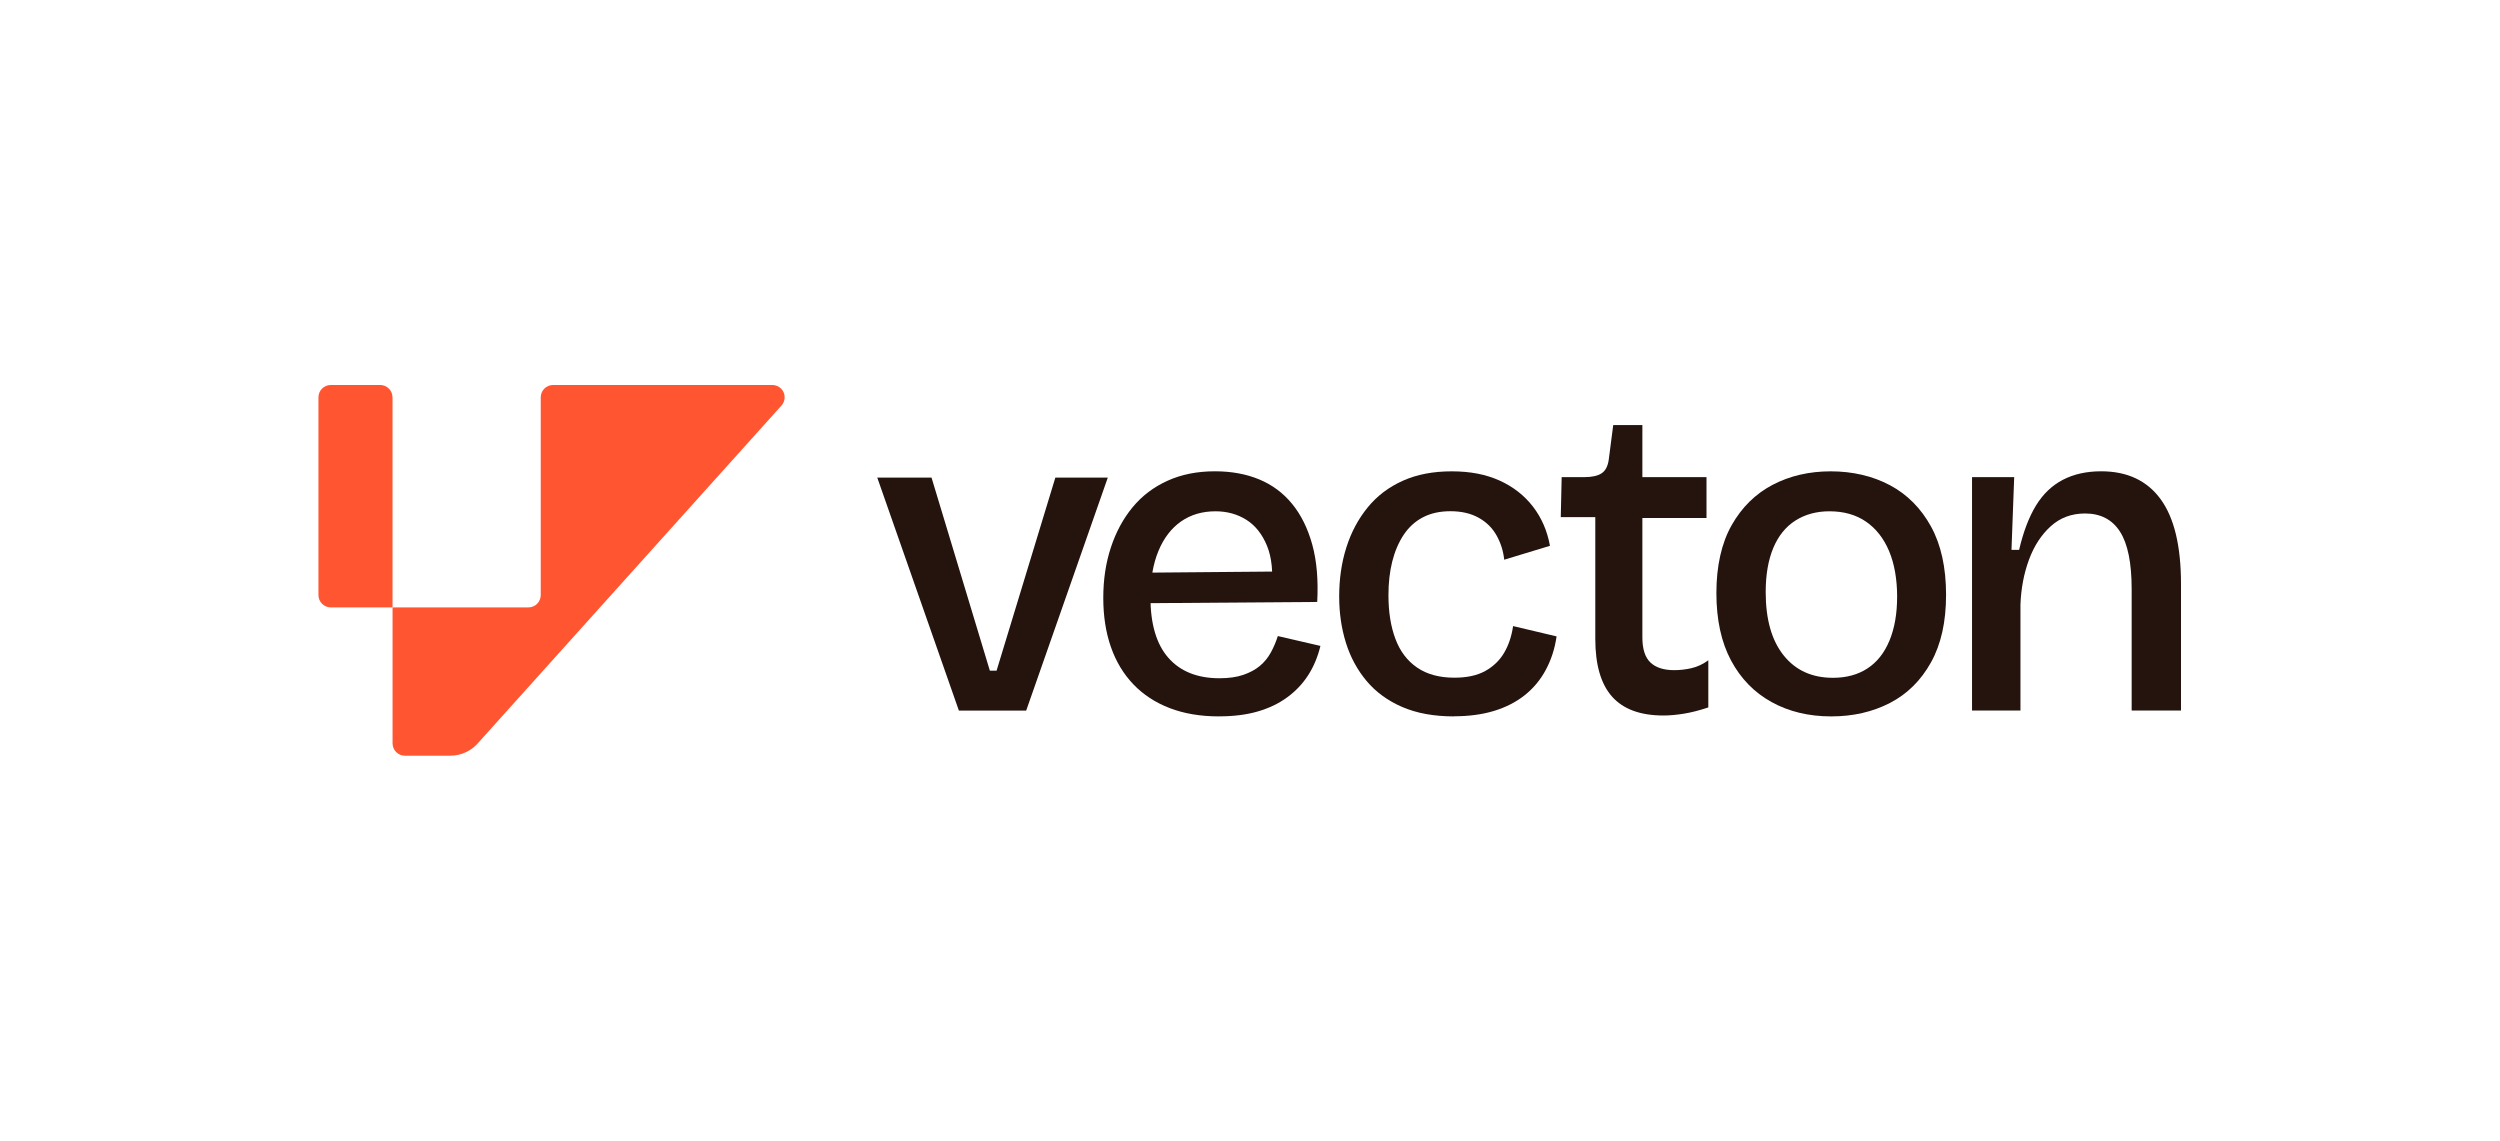
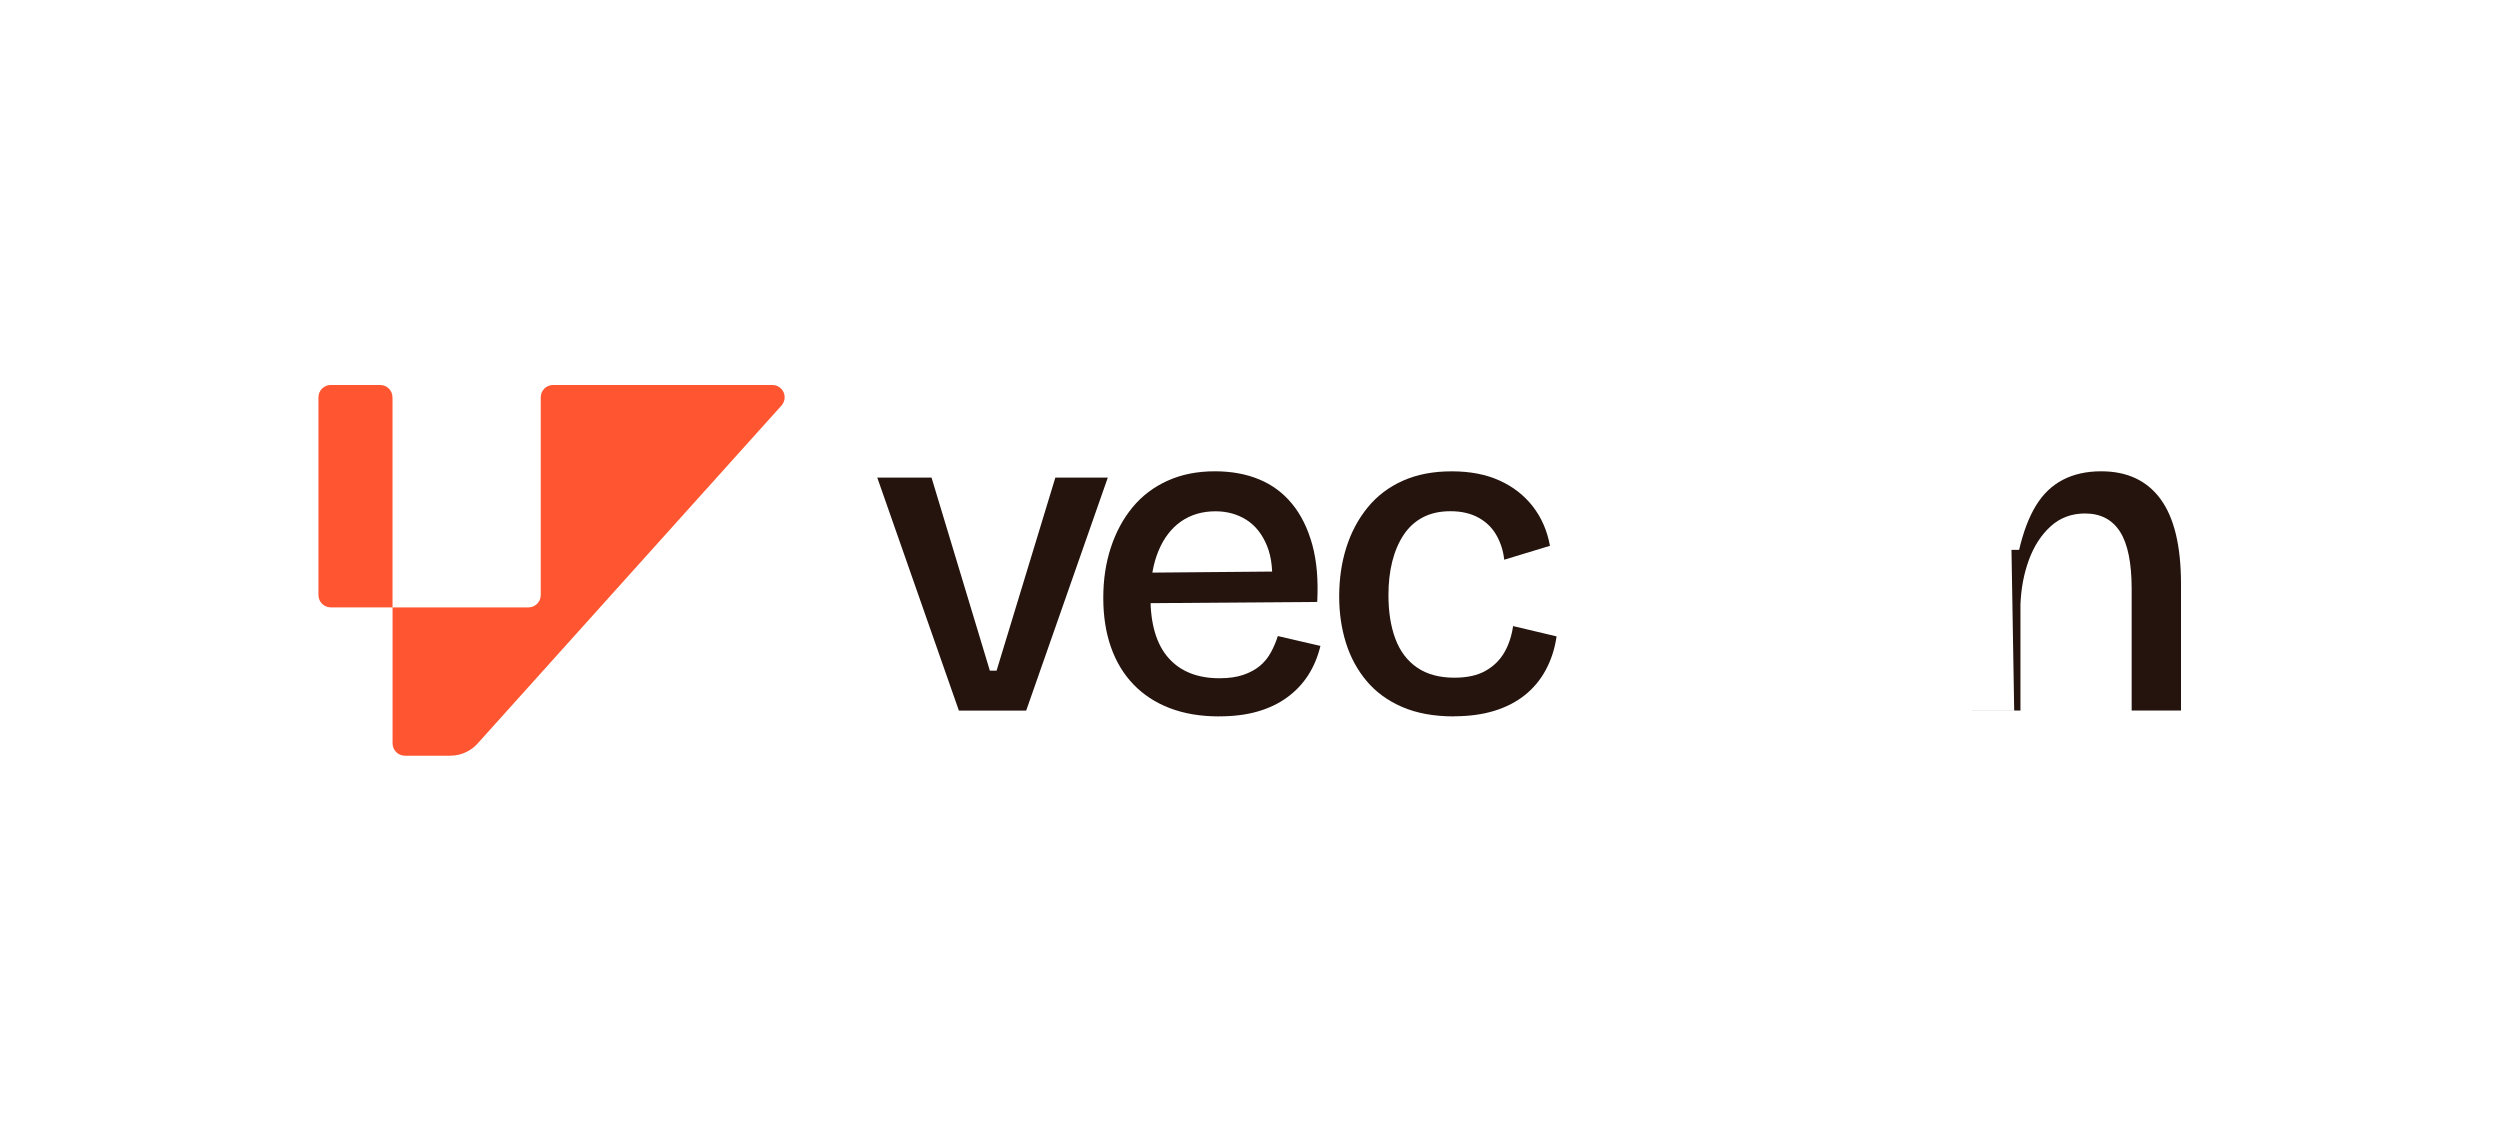
<svg xmlns="http://www.w3.org/2000/svg" width="263" height="120" viewBox="0 0 263 120" fill="none">
  <g clip-path="url(#clip0_1224_133)">
    <path d="M82.544 41.795C82.544 42.107 82.435 42.396 82.251 42.618C82.224 42.653 82.197 42.684 82.166 42.715L50.277 78.182C50.277 78.182 50.249 78.217 50.234 78.232C49.91 78.587 49.524 78.88 49.092 79.094C48.57 79.356 47.981 79.5 47.358 79.5H42.596C41.879 79.5 41.298 78.919 41.298 78.201V63.898H55.588C56.305 63.898 56.886 63.317 56.886 62.6V41.799C56.886 41.081 57.467 40.5 58.184 40.5H81.25C81.967 40.5 82.548 41.081 82.548 41.799L82.544 41.795Z" fill="#FF5631" />
    <path d="M41.294 41.795V63.898H34.798C34.081 63.898 33.5 63.317 33.5 62.6V41.799C33.5 41.081 34.081 40.5 34.798 40.5H39.992C40.709 40.5 41.29 41.081 41.29 41.799L41.294 41.795Z" fill="#FF5631" />
    <path d="M100.874 74.753L92.289 50.247H97.998L104.132 70.552H104.841L111.022 50.247H116.54L107.955 74.753H100.878H100.874Z" fill="#24140D" />
    <path d="M128.24 75.365C126.287 75.365 124.561 75.073 123.049 74.491C121.541 73.91 120.266 73.076 119.226 71.987C118.189 70.903 117.402 69.596 116.868 68.067C116.334 66.542 116.065 64.818 116.065 62.896C116.065 60.973 116.33 59.206 116.868 57.583C117.402 55.961 118.166 54.553 119.156 53.355C120.146 52.158 121.373 51.23 122.835 50.57C124.296 49.907 125.956 49.58 127.811 49.58C129.541 49.58 131.088 49.864 132.46 50.43C133.828 50.995 134.985 51.853 135.928 53.004C136.871 54.155 137.581 55.586 138.053 57.302C138.524 59.019 138.695 61.027 138.571 63.325L119.37 63.465V60.255L135.554 60.114L133.762 62.1C133.949 60.212 133.793 58.652 133.29 57.423C132.787 56.195 132.063 55.282 131.12 54.685C130.176 54.089 129.089 53.788 127.866 53.788C126.482 53.788 125.278 54.143 124.257 54.849C123.236 55.559 122.441 56.589 121.876 57.942C121.311 59.295 121.026 60.918 121.026 62.806C121.026 65.638 121.654 67.771 122.913 69.202C124.171 70.634 125.964 71.352 128.29 71.352C129.264 71.352 130.098 71.235 130.792 70.997C131.482 70.759 132.067 70.447 132.538 70.053C133.009 69.659 133.395 69.187 133.695 68.637C133.995 68.087 134.237 67.514 134.428 66.913L138.91 67.951C138.625 69.117 138.193 70.146 137.612 71.043C137.031 71.941 136.299 72.713 135.418 73.356C134.537 74.004 133.508 74.499 132.328 74.842C131.147 75.189 129.787 75.361 128.247 75.361L128.24 75.365Z" fill="#24140D" />
    <path d="M152.963 75.365C150.854 75.365 149.038 75.034 147.514 74.374C145.987 73.715 144.74 72.799 143.761 71.636C142.787 70.47 142.063 69.132 141.591 67.623C141.12 66.113 140.882 64.491 140.882 62.759C140.882 60.902 141.131 59.178 141.638 57.587C142.14 56 142.889 54.596 143.878 53.383C144.868 52.169 146.104 51.233 147.581 50.574C149.058 49.911 150.772 49.584 152.725 49.584C154.677 49.584 156.318 49.907 157.748 50.551C159.178 51.198 160.351 52.111 161.263 53.289C162.175 54.471 162.771 55.848 163.056 57.419L158.243 58.882C158.149 57.969 157.88 57.119 157.44 56.331C157 55.543 156.372 54.923 155.554 54.467C154.736 54.01 153.746 53.78 152.581 53.78C151.478 53.78 150.519 53.991 149.701 54.416C148.882 54.841 148.208 55.454 147.67 56.257C147.136 57.061 146.735 57.997 146.466 59.065C146.197 60.134 146.065 61.316 146.065 62.607C146.065 64.37 146.306 65.907 146.797 67.209C147.284 68.516 148.049 69.522 149.085 70.232C150.122 70.942 151.427 71.293 153.001 71.293C154.322 71.293 155.406 71.059 156.256 70.583C157.105 70.111 157.764 69.472 158.235 68.672C158.707 67.869 159.022 66.932 159.178 65.864L163.753 66.948C163.566 68.239 163.188 69.413 162.619 70.466C162.054 71.523 161.314 72.409 160.402 73.134C159.49 73.859 158.41 74.409 157.171 74.788C155.928 75.166 154.521 75.353 152.951 75.353L152.963 75.365Z" fill="#24140D" />
-     <path d="M174.996 75.271C172.572 75.271 170.775 74.612 169.594 73.29C168.414 71.968 167.825 69.936 167.825 67.198V54.401H164.193L164.287 50.196H166.644C167.463 50.196 168.075 50.063 168.484 49.794C168.893 49.529 169.146 49.045 169.24 48.355L169.711 44.72H172.778V50.196H179.524V54.494H172.778V67.053C172.778 68.282 173.063 69.163 173.628 69.698C174.193 70.232 175.027 70.501 176.13 70.501C176.726 70.501 177.334 70.431 177.946 70.291C178.557 70.15 179.15 69.873 179.715 69.464V74.421C178.772 74.737 177.907 74.956 177.12 75.084C176.332 75.209 175.623 75.271 174.996 75.271Z" fill="#24140D" />
-     <path d="M192.641 75.365C190.283 75.365 188.191 74.862 186.367 73.856C184.543 72.849 183.117 71.383 182.096 69.464C181.075 67.545 180.564 65.181 180.564 62.381C180.564 59.58 181.098 57.139 182.17 55.251C183.238 53.363 184.68 51.947 186.488 50.999C188.296 50.056 190.334 49.584 192.598 49.584C194.862 49.584 197.002 50.071 198.826 51.046C200.65 52.021 202.087 53.472 203.144 55.391C204.196 57.31 204.726 59.705 204.726 62.568C204.726 65.431 204.2 67.771 203.144 69.674C202.087 71.578 200.65 73.005 198.826 73.949C197.002 74.893 194.94 75.365 192.645 75.365H192.641ZM192.832 71.305C194.247 71.305 195.459 70.973 196.464 70.314C197.47 69.655 198.241 68.676 198.775 67.385C199.309 66.094 199.578 64.553 199.578 62.759C199.578 60.965 199.294 59.303 198.728 57.965C198.163 56.628 197.353 55.598 196.297 54.872C195.24 54.147 193.962 53.788 192.45 53.788C191.098 53.788 189.909 54.112 188.888 54.755C187.868 55.403 187.088 56.362 186.554 57.634C186.02 58.909 185.751 60.462 185.751 62.287C185.751 65.154 186.379 67.373 187.638 68.945C188.896 70.521 190.626 71.305 192.828 71.305H192.832Z" fill="#24140D" />
-     <path d="M207.458 74.753V50.196H211.893L211.608 57.845H212.411C212.852 55.957 213.44 54.404 214.18 53.191C214.921 51.978 215.864 51.074 217.01 50.477C218.159 49.88 219.504 49.58 221.043 49.58C223.779 49.58 225.864 50.555 227.294 52.509C228.724 54.463 229.441 57.435 229.441 61.433V74.749H224.25V61.952C224.25 59.214 223.841 57.205 223.023 55.929C222.204 54.654 220.977 54.018 219.344 54.018C217.929 54.018 216.725 54.467 215.735 55.364C214.745 56.261 213.982 57.435 213.448 58.882C212.914 60.329 212.614 61.905 212.552 63.605V74.749H207.454L207.458 74.753Z" fill="#24140D" />
+     <path d="M207.458 74.753H211.893L211.608 57.845H212.411C212.852 55.957 213.44 54.404 214.18 53.191C214.921 51.978 215.864 51.074 217.01 50.477C218.159 49.88 219.504 49.58 221.043 49.58C223.779 49.58 225.864 50.555 227.294 52.509C228.724 54.463 229.441 57.435 229.441 61.433V74.749H224.25V61.952C224.25 59.214 223.841 57.205 223.023 55.929C222.204 54.654 220.977 54.018 219.344 54.018C217.929 54.018 216.725 54.467 215.735 55.364C214.745 56.261 213.982 57.435 213.448 58.882C212.914 60.329 212.614 61.905 212.552 63.605V74.749H207.454L207.458 74.753Z" fill="#24140D" />
  </g>
  <defs>
    <clipPath id="clip0_1224_133">
      <rect width="196" height="39" fill="white" transform="translate(33.5 40.5)" />
    </clipPath>
  </defs>
</svg>